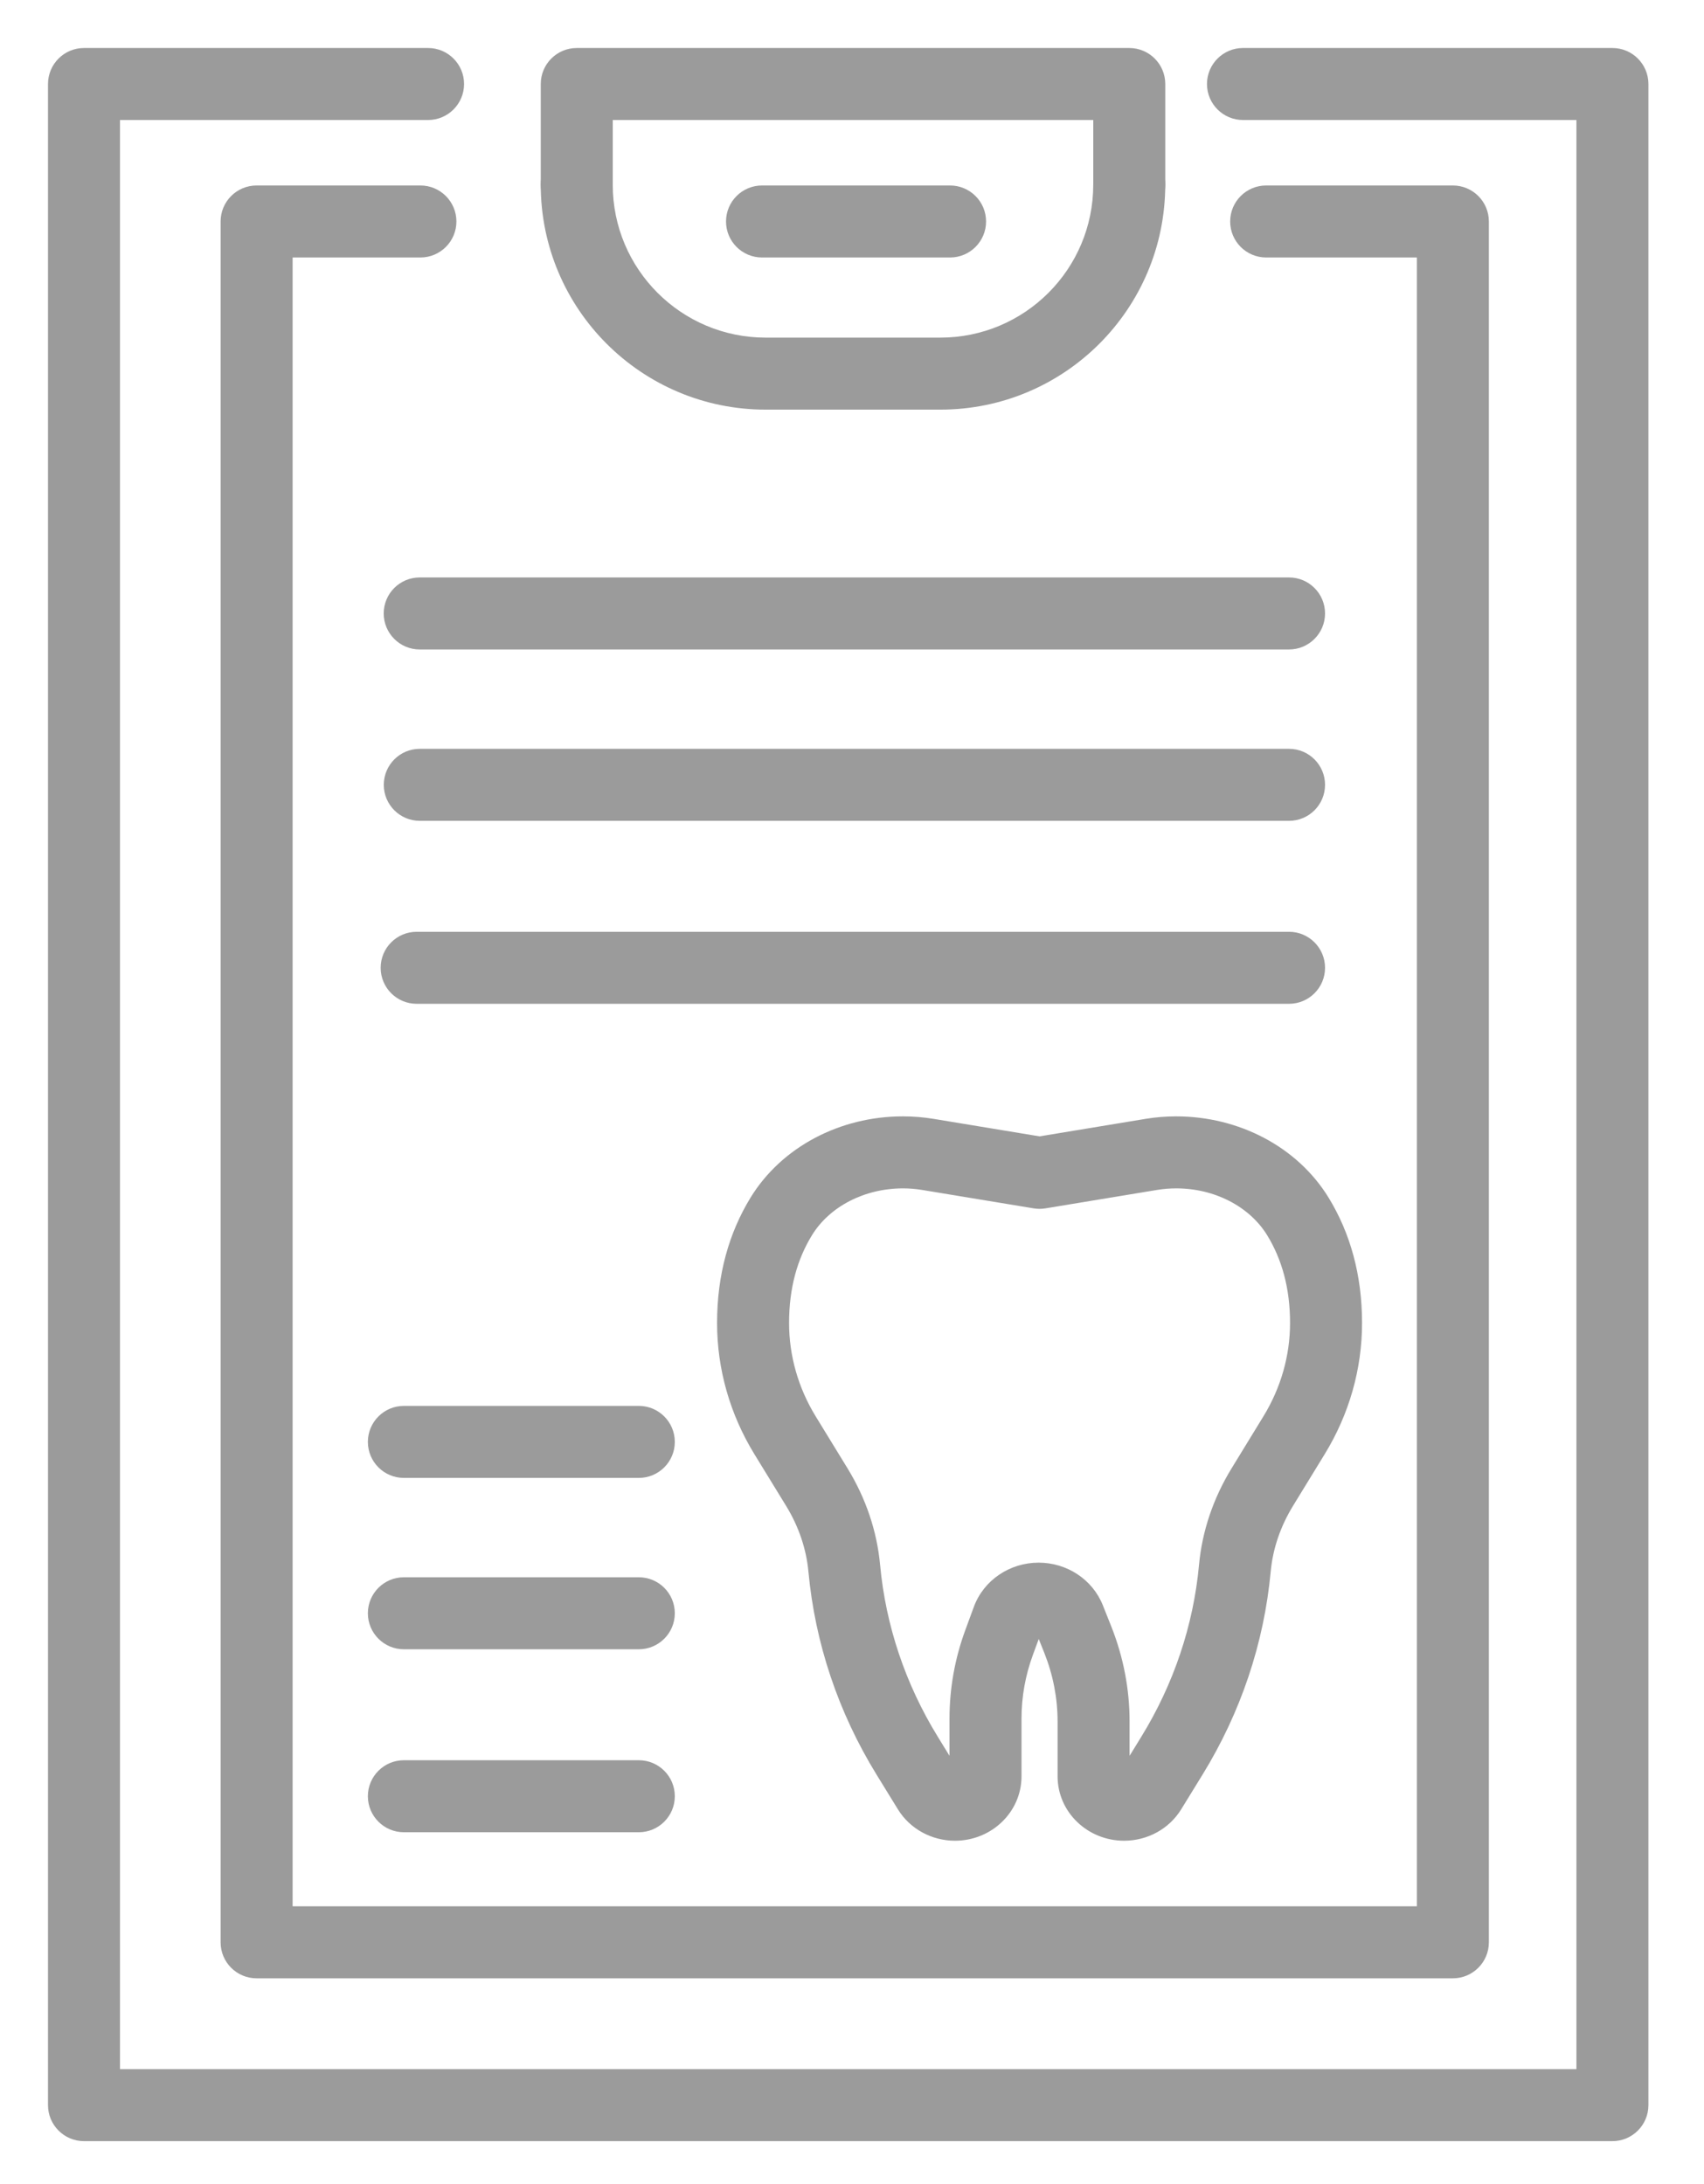
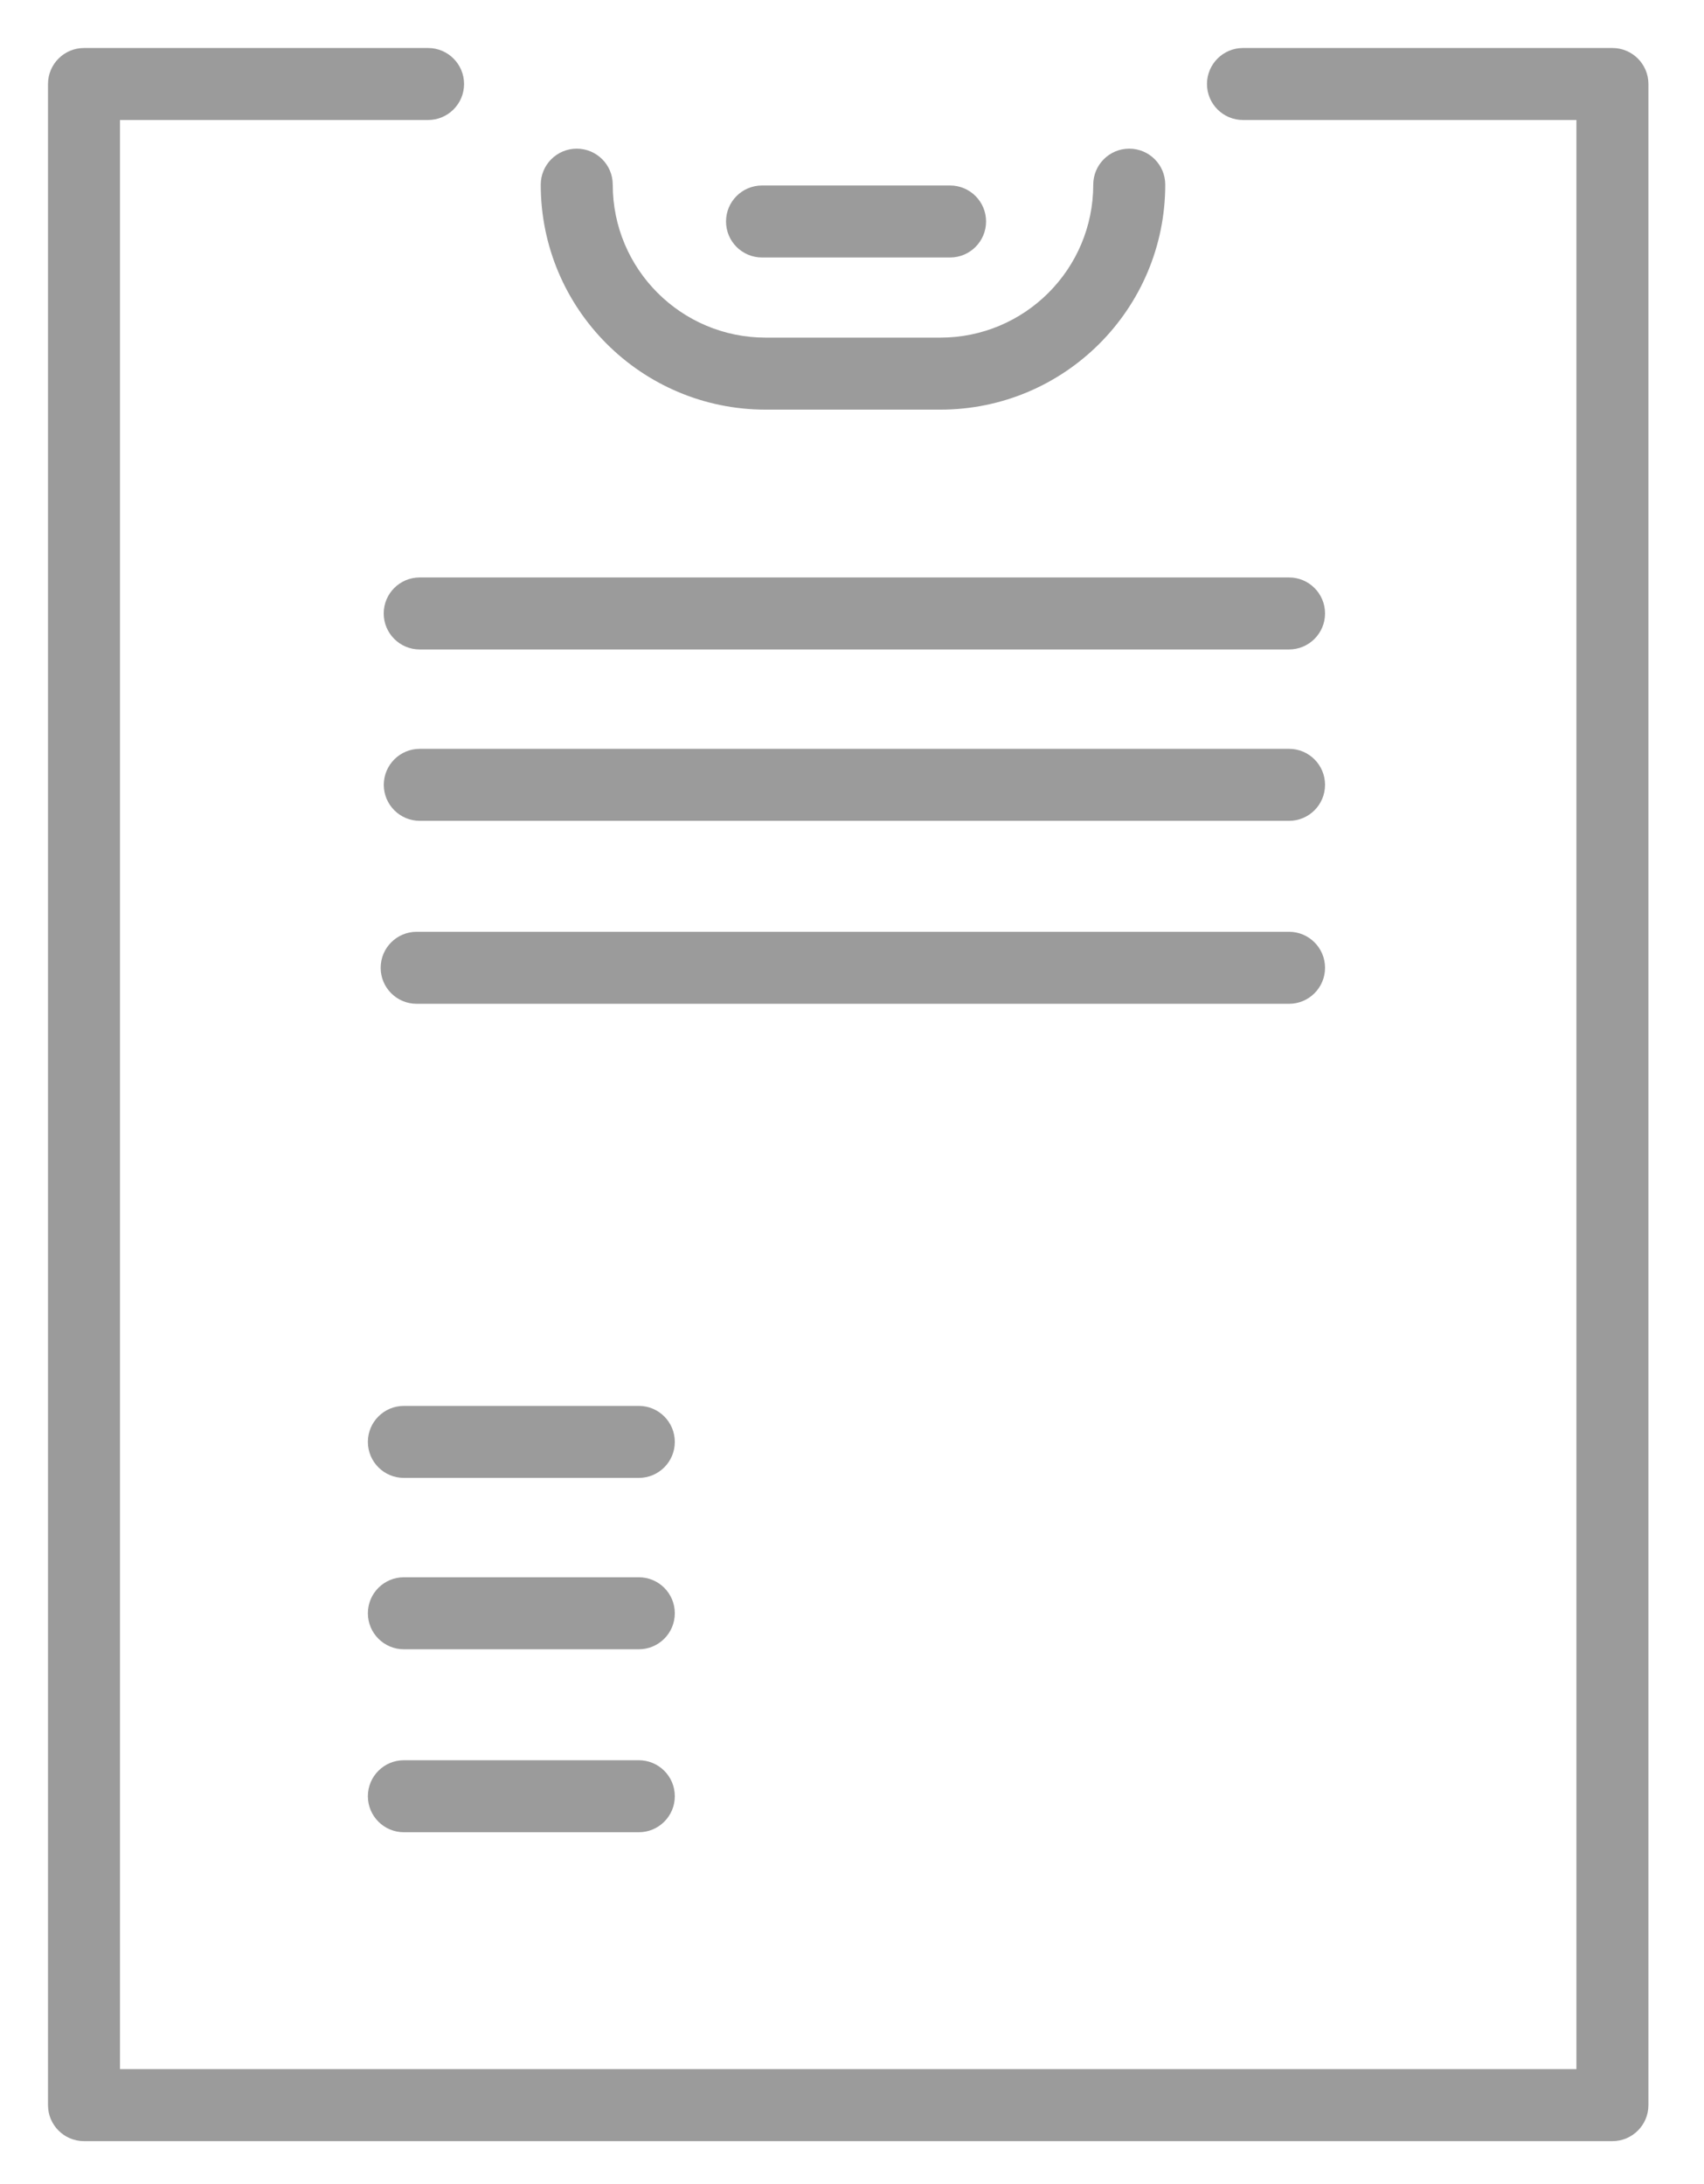
<svg xmlns="http://www.w3.org/2000/svg" width="71px" height="91px" viewBox="0 0 71 91" version="1.1">
  <title>icon_kaiser_service_versicherung</title>
  <desc>Created with Sketch.</desc>
  <defs />
  <g id="Page-1" stroke="none" stroke-width="1" fill="none" fill-rule="evenodd">
    <g id="icon_kaiser_service_versicherung" fill-rule="nonzero" fill="#9B9B9B">
      <g id="Page-1" transform="translate(3, 3)">
-         <path d="M44.55,69.367 C45.905,67.166 46.726,64.719 46.959,62.201 C47.088,60.795 47.552,59.427 48.309,58.188 L49.642,56.011 C50.37,54.822 50.752,53.483 50.752,52.12 C50.752,50.663 50.408,49.462 49.802,48.47 C49.069,47.272 47.611,46.512 46.011,46.512 C45.74,46.512 45.477,46.534 45.219,46.576 L40.559,47.345 C40.397,47.372 40.232,47.372 40.07,47.345 L35.411,46.576 C35.152,46.534 34.889,46.512 34.626,46.512 C33.02,46.512 31.565,47.269 30.832,48.464 C30.222,49.459 29.878,50.661 29.878,52.12 C29.878,53.483 30.259,54.822 30.986,56.01 L32.322,58.19 C33.077,59.427 33.541,60.794 33.671,62.2 C33.904,64.72 34.725,67.167 36.079,69.367 L36.563,70.154 L36.563,68.599 C36.563,67.342 36.786,66.096 37.223,64.91 L37.575,63.953 C37.985,62.834 39.075,62.106 40.276,62.106 C41.45,62.106 42.521,62.801 42.952,63.883 L43.306,64.771 C43.808,66.037 44.066,67.375 44.066,68.725 L44.066,70.154 L44.55,69.367 Z M40.038,65.947 C39.724,66.801 39.563,67.696 39.563,68.599 L39.563,71.004 C39.563,72.512 38.301,73.692 36.792,73.692 C35.823,73.692 34.916,73.202 34.412,72.382 L33.524,70.939 C31.929,68.348 30.96,65.458 30.684,62.477 C30.596,61.534 30.281,60.605 29.763,59.755 L28.428,57.578 C27.413,55.919 26.878,54.038 26.878,52.12 C26.878,50.103 27.377,48.36 28.274,46.895 C29.573,44.78 32.009,43.512 34.617,43.512 C35.052,43.512 35.478,43.547 35.899,43.616 L40.315,44.345 L44.731,43.616 C45.151,43.547 45.577,43.512 46.004,43.512 C48.623,43.512 51.064,44.784 52.362,46.905 C53.254,48.365 53.752,50.107 53.752,52.12 C53.752,54.038 53.216,55.919 52.201,57.577 L50.868,59.753 C50.348,60.606 50.033,61.534 49.946,62.476 C49.67,65.457 48.7,68.347 47.105,70.939 L46.217,72.382 C45.713,73.202 44.806,73.692 43.837,73.692 C42.328,73.692 41.066,72.512 41.066,71.004 L41.066,68.725 C41.066,67.756 40.88,66.792 40.518,65.879 L40.281,65.286 L40.038,65.947 Z" id="Stroke-1" />
        <path d="M14.488,24.059 L50.71,24.059 C51.538,24.059 52.21,23.387 52.21,22.559 C52.21,21.73 51.538,21.059 50.71,21.059 L14.488,21.059 C13.659,21.059 12.988,21.73 12.988,22.559 C12.988,23.387 13.659,24.059 14.488,24.059 Z" id="Stroke-7" />
        <path d="M14.491,31.199 L50.71,31.199 C51.538,31.199 52.21,30.528 52.21,29.699 C52.21,28.871 51.538,28.199 50.71,28.199 L14.491,28.199 C13.663,28.199 12.991,28.871 12.991,29.699 C12.991,30.528 13.663,31.199 14.491,31.199 Z" id="Stroke-9" />
        <path d="M14.361,38.822 L50.71,38.822 C51.538,38.822 52.21,38.151 52.21,37.322 C52.21,36.494 51.538,35.822 50.71,35.822 L14.361,35.822 C13.532,35.822 12.861,36.494 12.861,37.322 C12.861,38.151 13.532,38.822 14.361,38.822 Z" id="Stroke-11" />
        <path d="M13.828,58.575 L23.617,58.575 C24.446,58.575 25.117,57.904 25.117,57.075 C25.117,56.247 24.446,55.575 23.617,55.575 L13.828,55.575 C13,55.575 12.328,56.247 12.328,57.075 C12.328,57.904 13,58.575 13.828,58.575 Z" id="Stroke-13" />
        <path d="M13.828,65.715 L23.617,65.715 C24.446,65.715 25.117,65.043 25.117,64.215 C25.117,63.386 24.446,62.715 23.617,62.715 L13.828,62.715 C13,62.715 12.328,63.386 12.328,64.215 C12.328,65.043 13,65.715 13.828,65.715 Z" id="Stroke-15" />
        <path d="M13.828,73.338 L23.617,73.338 C24.446,73.338 25.117,72.666 25.117,71.838 C25.117,71.009 24.446,70.338 23.617,70.338 L13.828,70.338 C13,70.338 12.328,71.009 12.328,71.838 C12.328,72.666 13,73.338 13.828,73.338 Z" id="Stroke-17" />
-         <path d="M22.532,2 L42.553,2 L42.553,4.694 C42.553,5.523 43.224,6.194 44.053,6.194 C44.881,6.194 45.553,5.523 45.553,4.694 L45.553,0.5 C45.553,-0.328 44.881,-1 44.053,-1 L21.032,-1 C20.203,-1 19.532,-0.328 19.532,0.5 L19.532,4.694 C19.532,5.523 20.203,6.194 21.032,6.194 C21.86,6.194 22.532,5.523 22.532,4.694 L22.532,2 Z" id="Stroke-19" />
        <path d="M19.531,4.694 C19.531,9.871 23.727,14.067 28.904,14.067 L36.179,14.067 C41.356,14.067 45.552,9.871 45.552,4.694 C45.552,3.866 44.881,3.194 44.052,3.194 C43.224,3.194 42.552,3.866 42.552,4.694 C42.552,8.214 39.699,11.067 36.179,11.067 L28.904,11.067 C25.384,11.067 22.531,8.214 22.531,4.694 C22.531,3.866 21.86,3.194 21.031,3.194 C20.203,3.194 19.531,3.866 19.531,4.694 Z" id="Stroke-21" />
        <path d="M28.751,7.728 L36.586,7.728 C37.414,7.728 38.086,7.056 38.086,6.228 C38.086,5.399 37.414,4.728 36.586,4.728 L28.751,4.728 C27.923,4.728 27.251,5.399 27.251,6.228 C27.251,7.056 27.923,7.728 28.751,7.728 Z" id="Stroke-23" />
        <path d="M62.684,2 L62.684,83.208 L2,83.208 L2,2 L14.836,2 C15.664,2 16.336,1.328 16.336,0.5 C16.336,-0.328 15.664,-1 14.836,-1 L0.5,-1 C-0.328,-1 -1,-0.328 -1,0.5 L-1,84.708 C-1,85.536 -0.328,86.208 0.5,86.208 L64.184,86.208 C65.012,86.208 65.684,85.536 65.684,84.708 L65.684,0.5 C65.684,-0.328 65.012,-1 64.184,-1 L48.791,-1 C47.963,-1 47.291,-0.328 47.291,0.5 C47.291,1.328 47.963,2 48.791,2 L62.684,2 Z" id="Stroke-25" />
-         <path d="M56.036,7.728 L56.036,76.424 L9.192,76.424 L9.192,7.728 L14.517,7.728 C15.345,7.728 16.017,7.056 16.017,6.228 C16.017,5.399 15.345,4.728 14.517,4.728 L7.692,4.728 C6.863,4.728 6.192,5.399 6.192,6.228 L6.192,77.924 C6.192,78.753 6.863,79.424 7.692,79.424 L57.536,79.424 C58.364,79.424 59.036,78.753 59.036,77.924 L59.036,6.228 C59.036,5.399 58.364,4.728 57.536,4.728 L49.757,4.728 C48.928,4.728 48.257,5.399 48.257,6.228 C48.257,7.056 48.928,7.728 49.757,7.728 L56.036,7.728 Z" id="Stroke-27" />
      </g>
    </g>
  </g>
</svg>